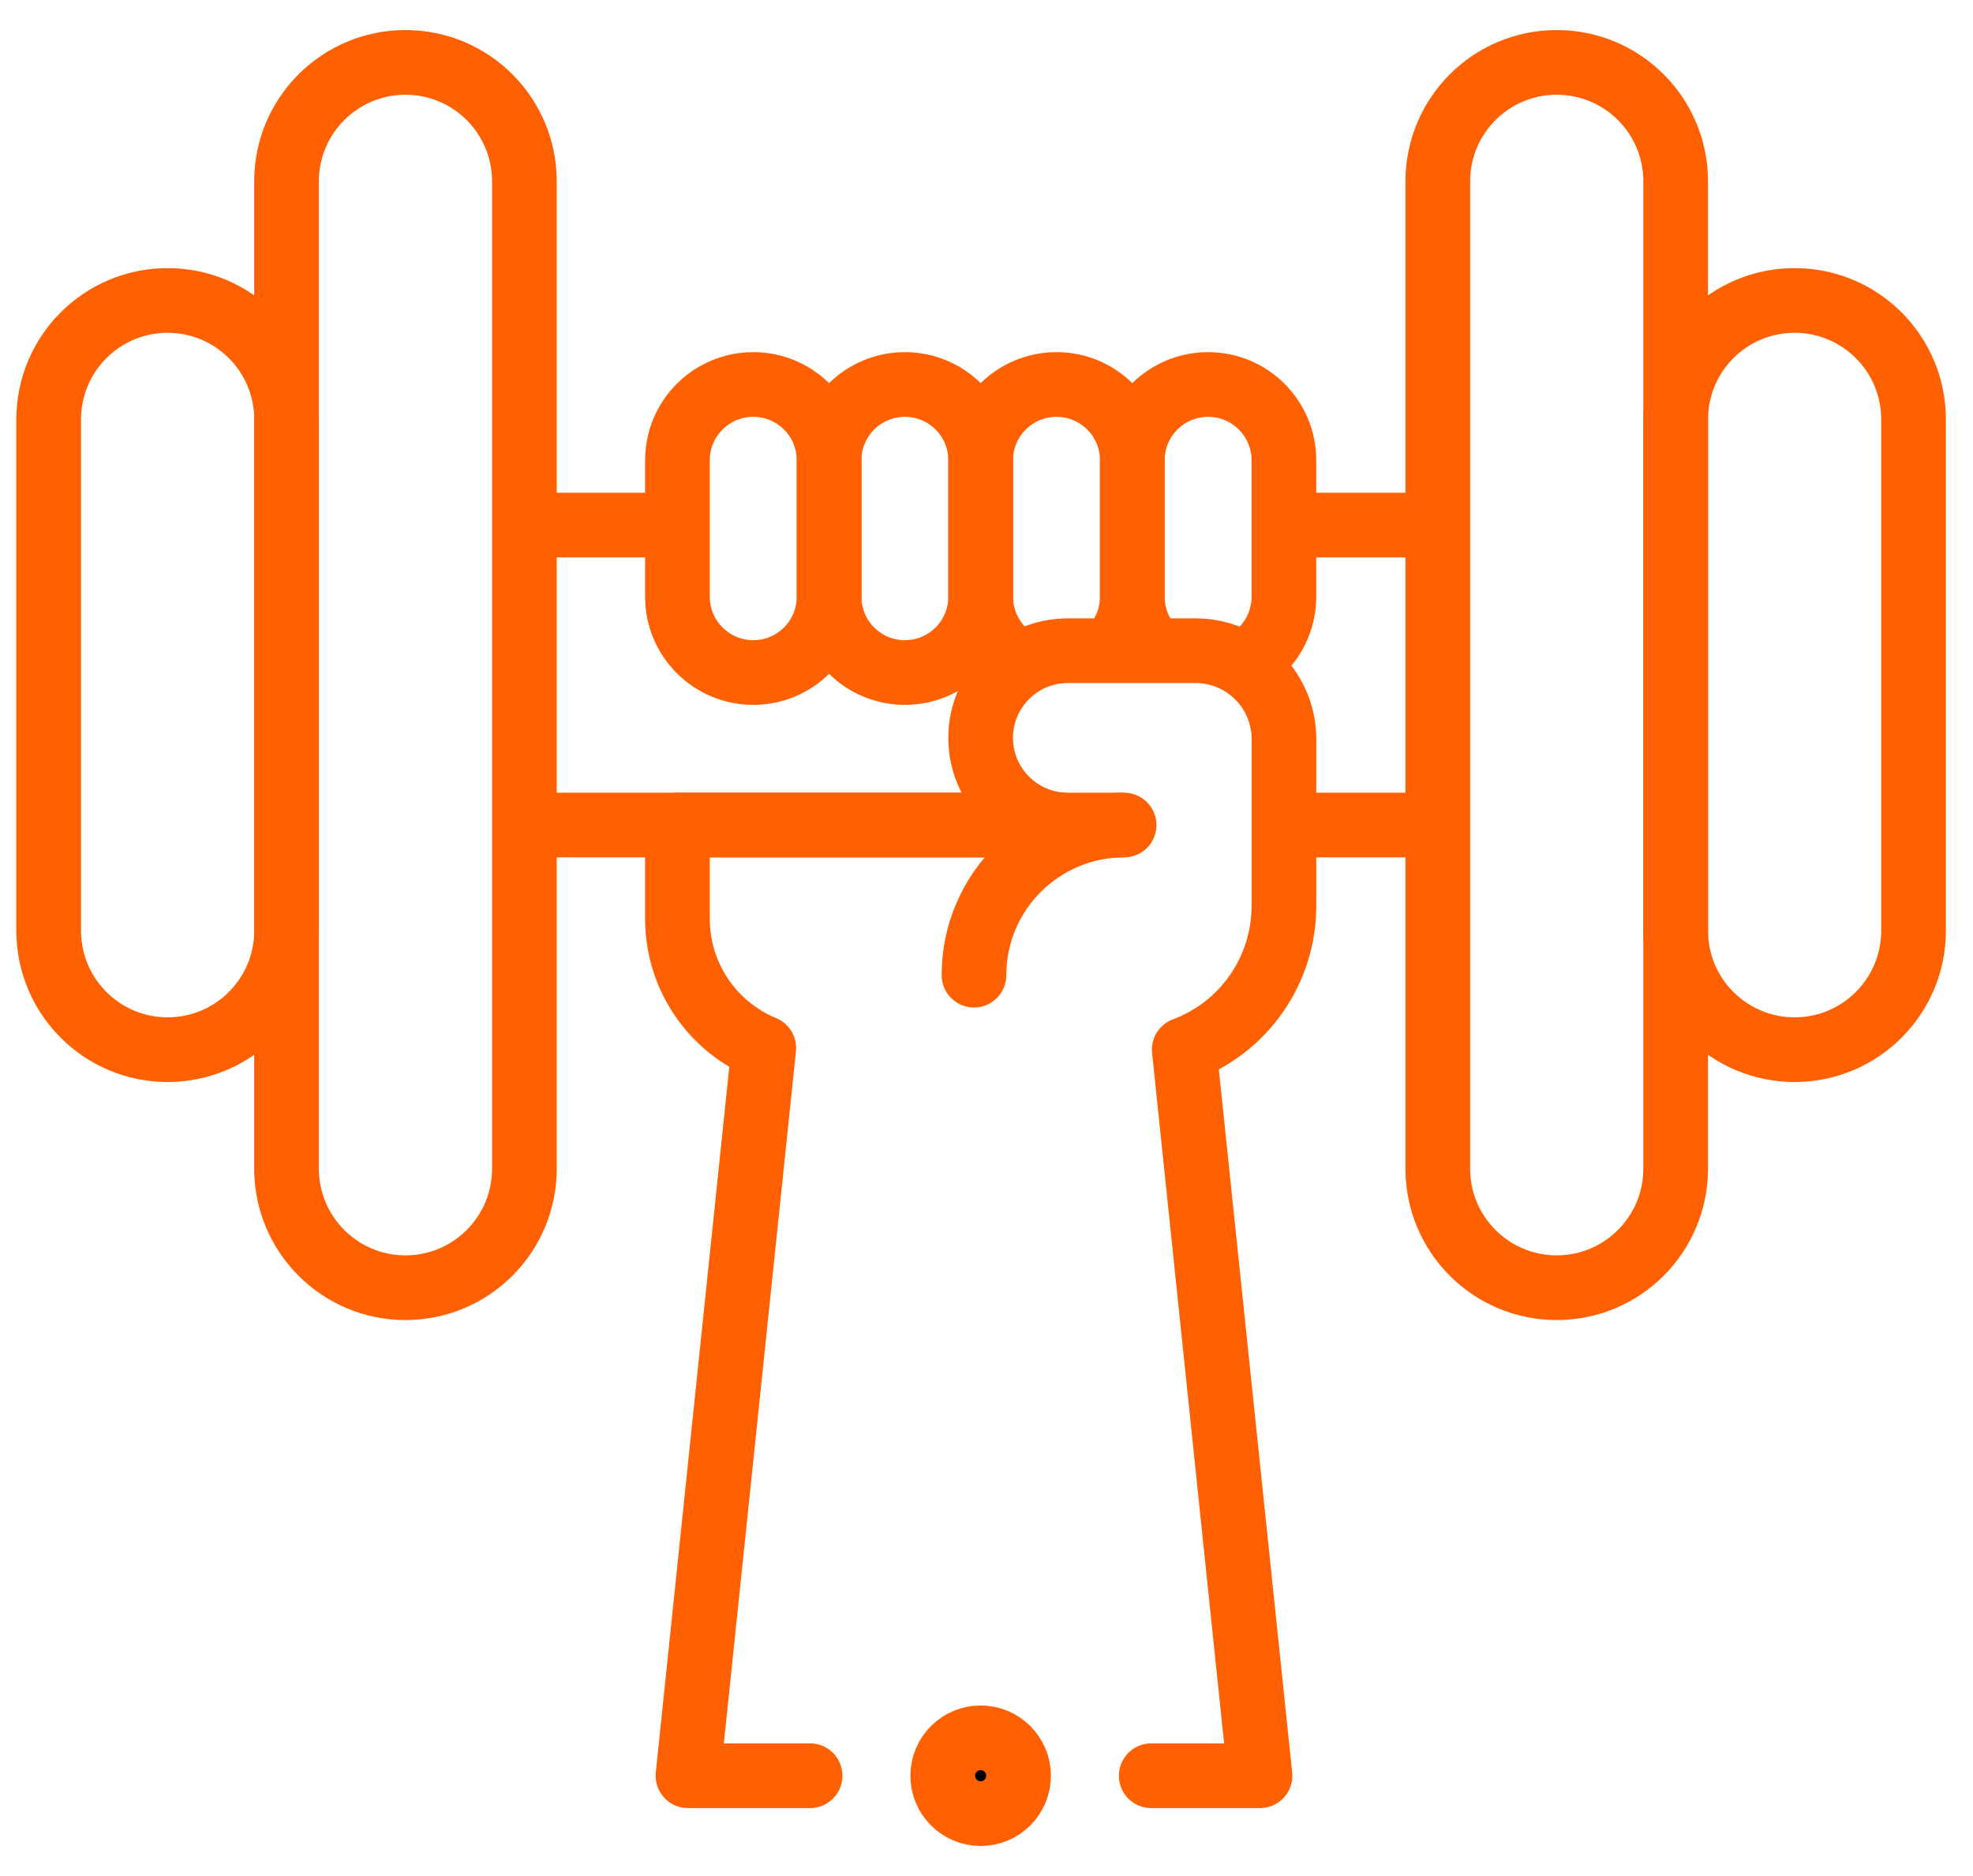
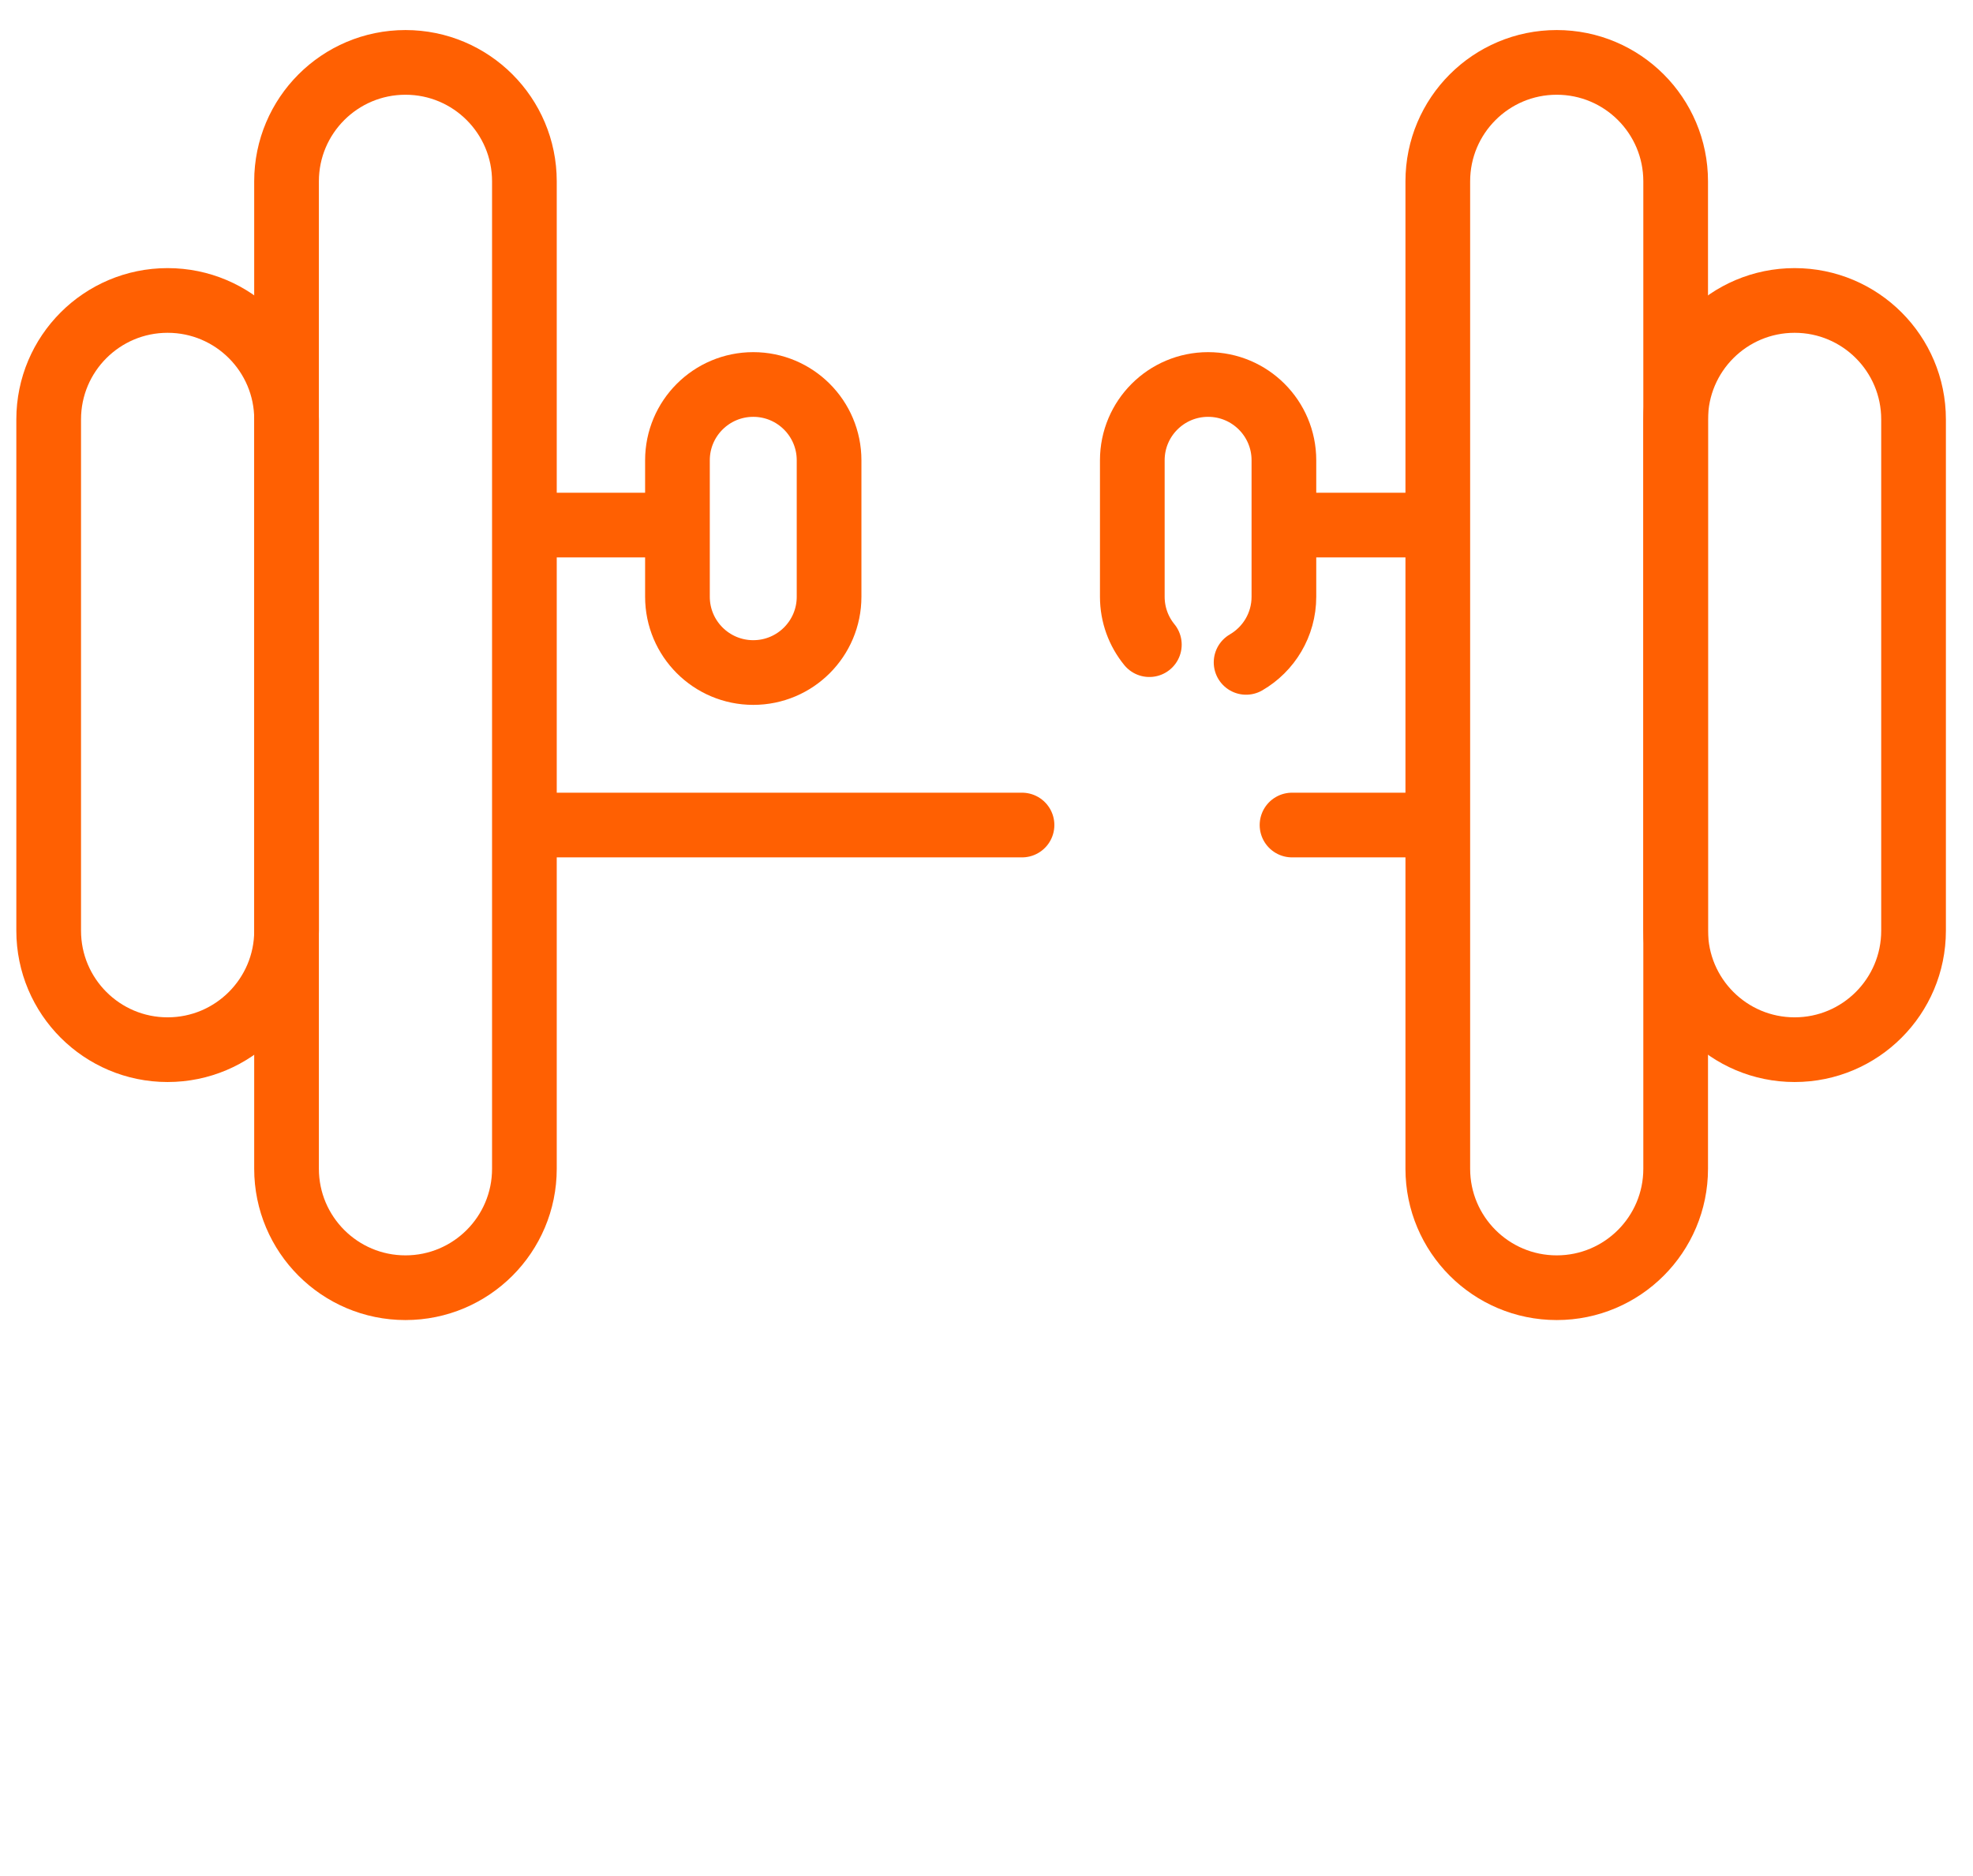
<svg xmlns="http://www.w3.org/2000/svg" width="61" height="58" viewBox="0 0 61 58" fill="none">
  <path d="M5.182 32.452C3.152 32.452 1.505 30.805 1.505 28.774V12.966C1.505 10.935 3.152 9.289 5.182 9.289C7.213 9.289 8.86 10.935 8.86 12.966V28.774C8.86 30.805 7.213 32.452 5.182 32.452Z" stroke="#FF6002" stroke-width="2" stroke-miterlimit="10" stroke-linecap="round" stroke-linejoin="round" />
  <path d="M12.536 39.811C10.506 39.811 8.859 38.164 8.859 36.133V5.606C8.859 3.575 10.506 1.929 12.536 1.929C14.567 1.929 16.213 3.575 16.213 5.606V36.133C16.213 38.164 14.567 39.811 12.536 39.811Z" stroke="#FF6002" stroke-width="2" stroke-miterlimit="10" stroke-linecap="round" stroke-linejoin="round" />
  <path d="M55.485 32.452C57.516 32.452 59.162 30.805 59.162 28.774V12.966C59.162 10.935 57.516 9.289 55.485 9.289C53.454 9.289 51.808 10.935 51.808 12.966V28.774C51.808 30.805 53.454 32.452 55.485 32.452Z" stroke="#FF6002" stroke-width="2" stroke-miterlimit="10" stroke-linecap="round" stroke-linejoin="round" />
  <path d="M48.13 39.811C50.161 39.811 51.807 38.164 51.807 36.133V5.606C51.807 3.575 50.161 1.929 48.13 1.929C46.099 1.929 44.453 3.575 44.453 5.606V36.133C44.453 38.164 46.099 39.811 48.13 39.811Z" stroke="#FF6002" stroke-width="2" stroke-miterlimit="10" stroke-linecap="round" stroke-linejoin="round" />
  <path d="M16.331 16.233H20.742" stroke="#FF6002" stroke-width="2" stroke-miterlimit="10" stroke-linecap="round" stroke-linejoin="round" />
  <path d="M31.598 25.507H16.331" stroke="#FF6002" stroke-width="2" stroke-miterlimit="10" stroke-linecap="round" stroke-linejoin="round" />
  <path d="M44.336 25.507H39.946" stroke="#FF6002" stroke-width="2" stroke-miterlimit="10" stroke-linecap="round" stroke-linejoin="round" />
  <path d="M39.781 16.233H44.336" stroke="#FF6002" stroke-width="2" stroke-miterlimit="10" stroke-linecap="round" stroke-linejoin="round" />
  <path d="M25.633 18.449V14.23C25.633 12.936 24.584 11.887 23.289 11.887C21.995 11.887 20.945 12.936 20.945 14.23V18.449C20.945 19.743 21.995 20.792 23.289 20.792C24.584 20.792 25.633 19.743 25.633 18.449Z" stroke="#FF6002" stroke-width="2" stroke-miterlimit="10" stroke-linecap="round" stroke-linejoin="round" />
-   <path d="M30.32 18.449V14.23C30.32 12.936 29.271 11.887 27.977 11.887C26.682 11.887 25.633 12.936 25.633 14.23V18.449C25.633 19.743 26.682 20.792 27.977 20.792C29.271 20.792 30.32 19.743 30.32 18.449Z" stroke="#FF6002" stroke-width="2" stroke-miterlimit="10" stroke-linecap="round" stroke-linejoin="round" />
-   <path d="M34.396 20.028C34.776 19.611 35.008 19.057 35.008 18.449V14.23C35.008 12.936 33.959 11.887 32.664 11.887C31.37 11.887 30.32 12.936 30.32 14.23V18.449C30.32 19.315 30.791 20.072 31.49 20.478" stroke="#FF6002" stroke-width="2" stroke-miterlimit="10" stroke-linecap="round" stroke-linejoin="round" />
  <path d="M38.526 20.478C39.225 20.072 39.695 19.315 39.695 18.449V14.23C39.695 12.936 38.646 11.887 37.352 11.887C36.057 11.887 35.008 12.936 35.008 14.23V18.449C35.008 19.011 35.206 19.527 35.535 19.93" stroke="#FF6002" stroke-width="2" stroke-miterlimit="10" stroke-linecap="round" stroke-linejoin="round" />
-   <path d="M35.593 54.899H38.956L36.614 32.451C38.468 31.758 39.696 29.987 39.696 28.008V22.85C39.696 21.341 38.472 20.117 36.963 20.117H33.014C31.526 20.117 30.319 21.324 30.319 22.812C30.319 24.3 31.526 25.507 33.014 25.507H34.624H20.945V28.411C20.945 30.158 21.999 31.733 23.614 32.4L21.27 54.899H25.046" stroke="#FF6002" stroke-width="2" stroke-miterlimit="10" stroke-linecap="round" stroke-linejoin="round" />
-   <path d="M34.754 25.507C32.191 25.507 30.113 27.585 30.113 30.148" stroke="#FF6002" stroke-width="2" stroke-miterlimit="10" stroke-linecap="round" stroke-linejoin="round" />
-   <circle cx="30.319" cy="54.899" r="1.172" fill="black" stroke="#FF6002" stroke-width="2" stroke-miterlimit="10" stroke-linecap="round" stroke-linejoin="round" />
</svg>